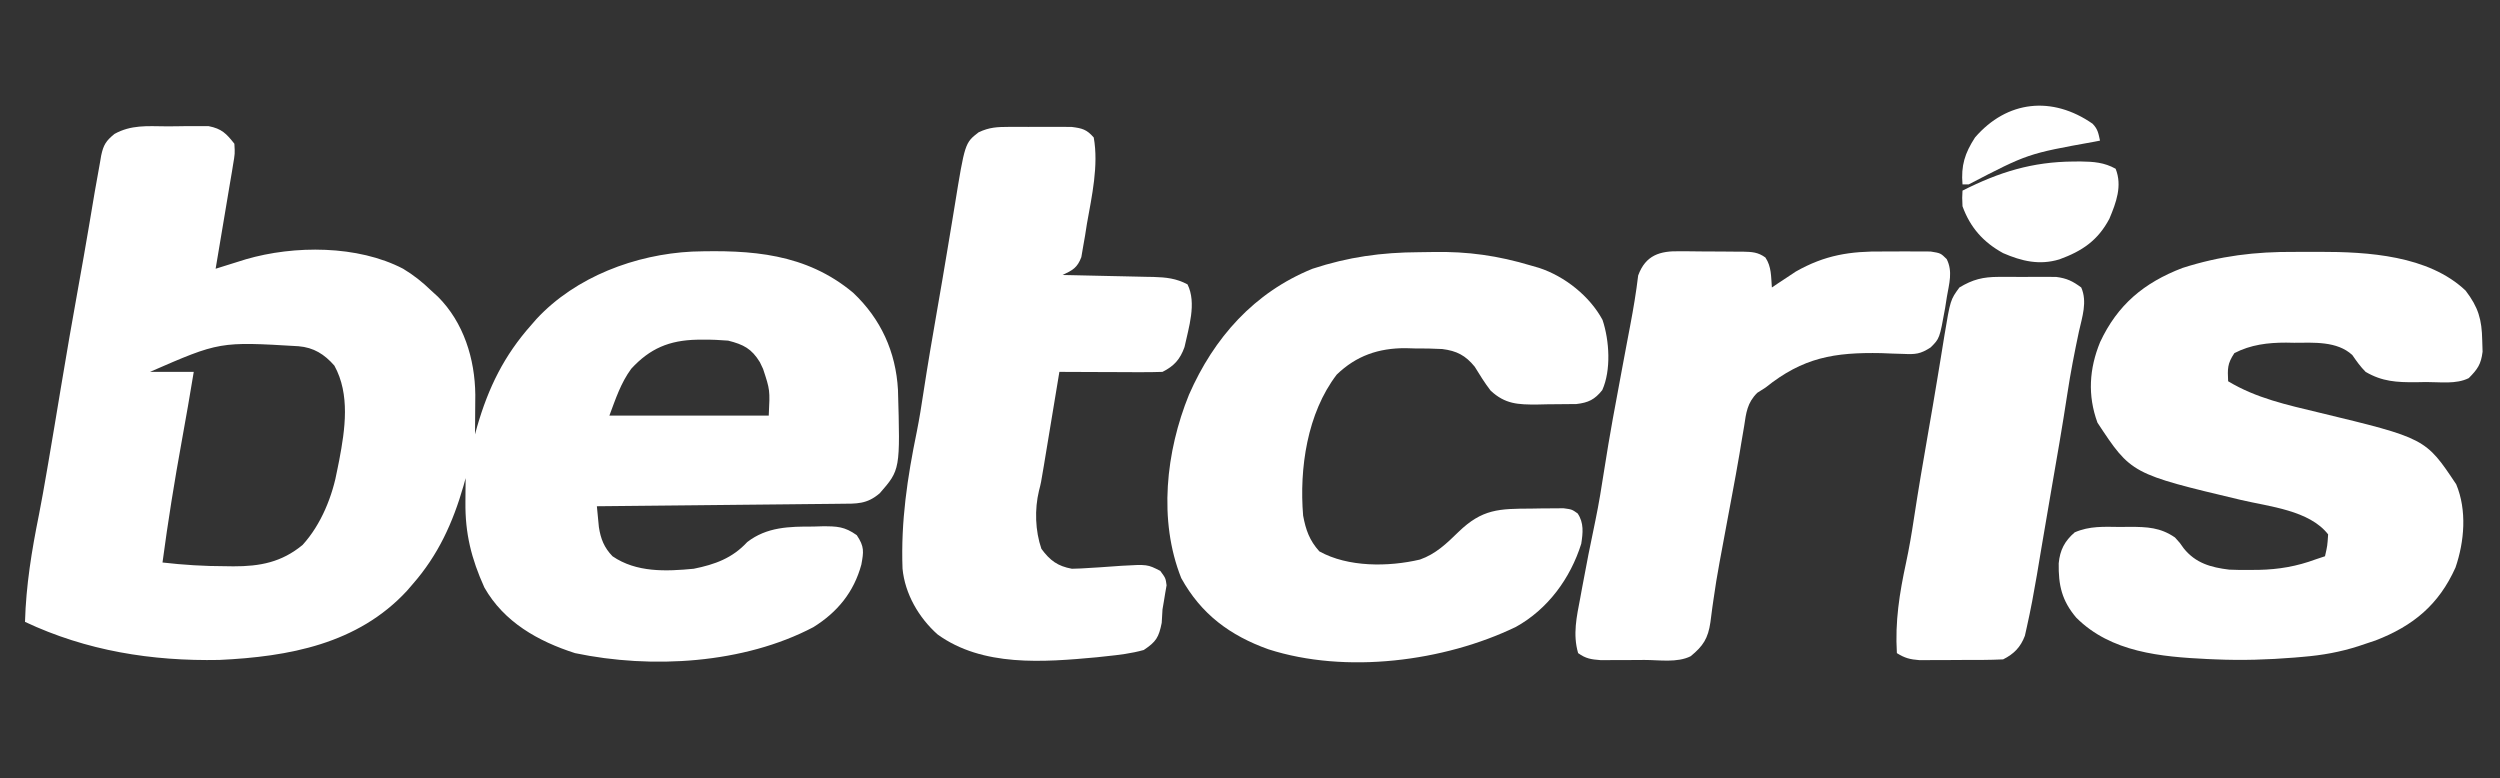
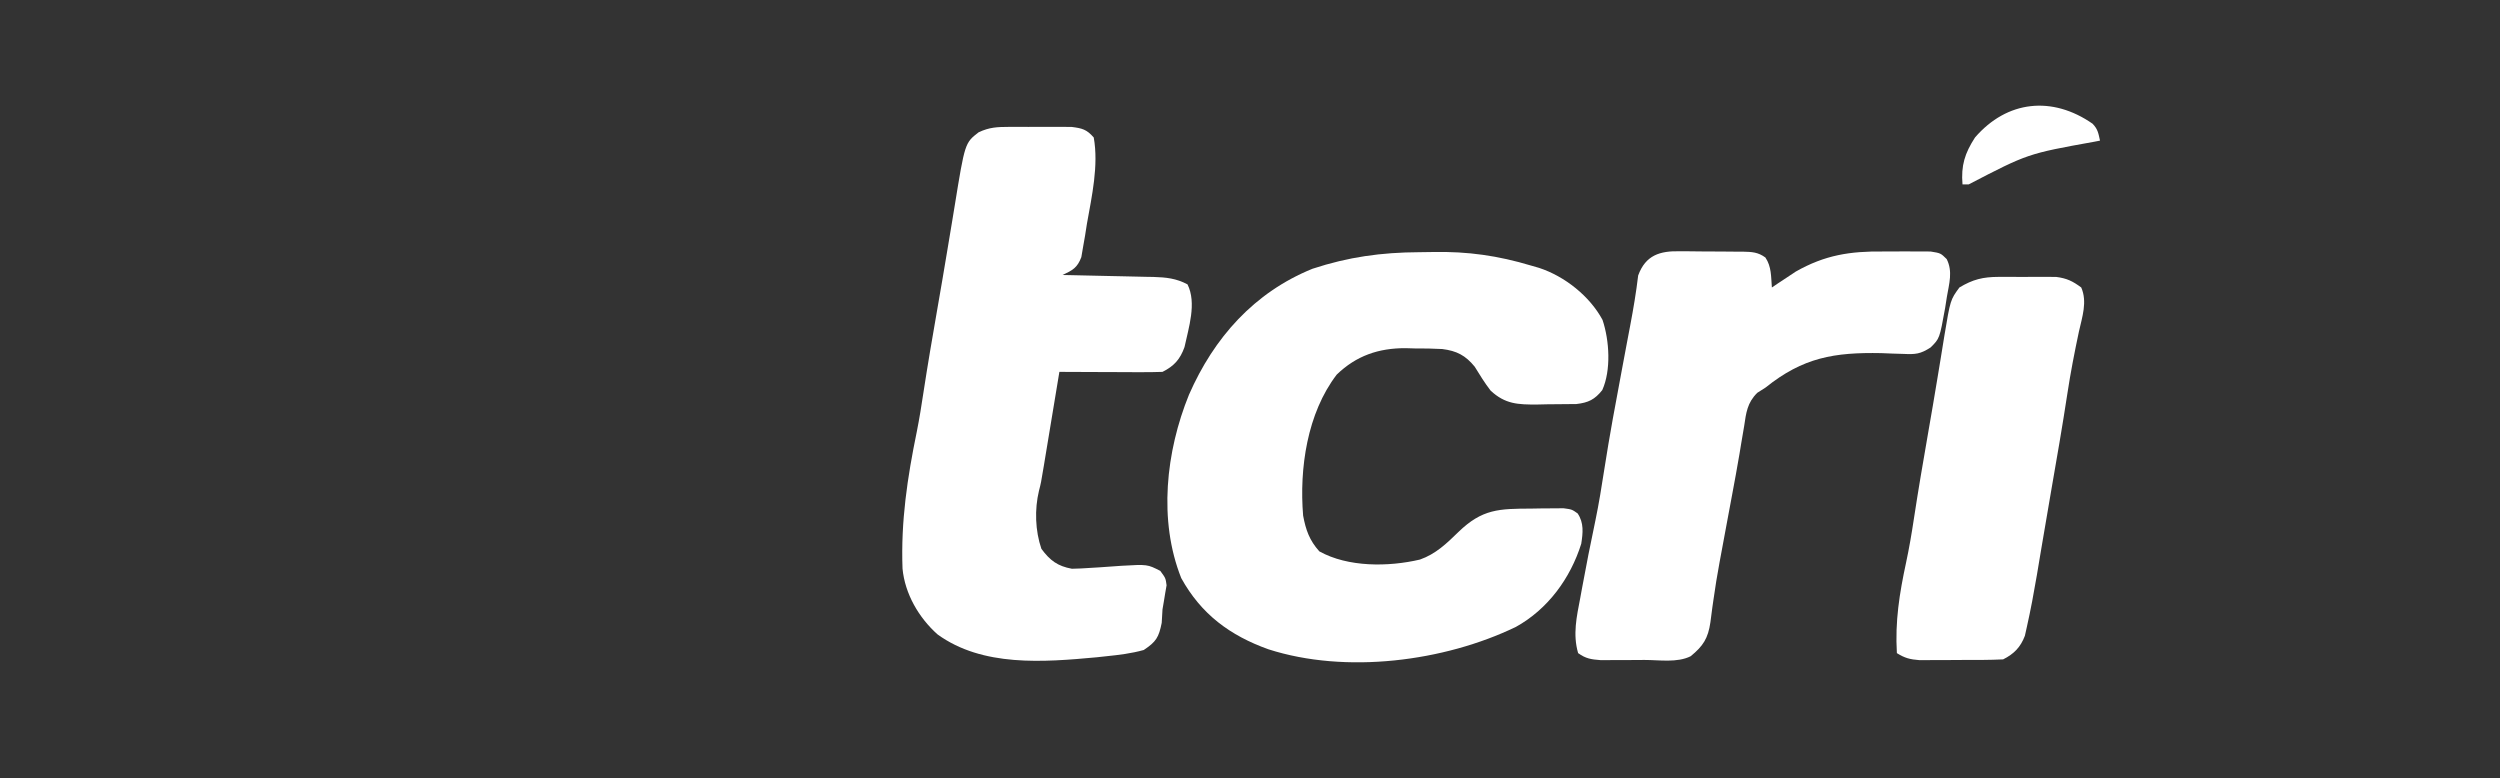
<svg xmlns="http://www.w3.org/2000/svg" version="1.1" width="800" height="249">
  <rect width="100%" height="100%" fill="#333333" stroke="none" />
-   <path d="M0 0 C2.066 0.014 4.128 -0.02 6.194 -0.058 C8.16 -0.055 8.16 -0.055 10.165 -0.052 C11.357 -0.053 12.55 -0.054 13.778 -0.055 C17.921 0.756 19.43 2.294 22.005 5.576 C22.196 8.721 22.196 8.721 21.567 12.389 C21.408 13.39 21.408 13.39 21.245 14.41 C21 15.926 20.741 17.439 20.471 18.95 C19.938 21.95 19.449 24.955 18.962 27.963 C18.005 33.839 17.014 39.709 16.005 45.576 C16.885 45.299 17.765 45.022 18.673 44.737 C19.834 44.374 20.995 44.012 22.192 43.639 C23.341 43.279 24.489 42.92 25.673 42.549 C41.157 38.029 61.498 38.007 76.005 45.576 C79.379 47.609 82.179 49.84 85.005 52.576 C86.066 53.545 86.066 53.545 87.149 54.533 C95.364 62.748 98.983 74.392 99.102 85.881 C99.096 87.405 99.084 88.928 99.067 90.451 C99.063 91.235 99.058 92.019 99.053 92.826 C99.042 94.743 99.024 96.66 99.005 98.576 C99.333 97.378 99.333 97.378 99.669 96.155 C103.293 83.603 108.303 73.37 117.005 63.576 C117.836 62.621 117.836 62.621 118.684 61.647 C131.256 48.113 150.402 40.977 168.509 40.084 C187.379 39.487 204.868 40.612 219.989 53.233 C228.855 61.568 233.683 72.146 234.356 84.334 C235.085 109.906 235.085 109.906 228.516 117.424 C224.368 120.979 221.146 120.744 215.883 120.782 C215.044 120.792 214.205 120.802 213.34 120.812 C210.559 120.843 207.778 120.868 204.997 120.893 C203.072 120.913 201.146 120.934 199.221 120.956 C194.148 121.011 189.074 121.06 184.001 121.109 C178.826 121.159 173.652 121.215 168.477 121.27 C158.32 121.377 148.162 121.479 138.005 121.576 C138.135 122.998 138.273 124.418 138.415 125.838 C138.491 126.629 138.567 127.42 138.646 128.235 C139.225 132.014 140.336 134.815 143.005 137.576 C150.657 142.823 160.146 142.428 169.005 141.576 C175.782 140.21 181.362 138.19 186.114 133.041 C192.398 128.172 199.584 128.056 207.192 128.076 C208.163 128.048 209.135 128.02 210.135 127.99 C214.849 127.978 217.257 128.043 221.177 130.838 C223.631 134.515 223.398 136.071 222.637 140.248 C220.25 149.03 215.003 155.473 207.274 160.272 C184.986 171.99 155.516 173.715 131.005 168.576 C119.172 164.77 108.288 158.649 102.005 147.576 C97.837 138.359 95.824 130.253 95.942 120.201 C95.947 119.465 95.951 118.729 95.956 117.971 C95.967 116.173 95.985 114.375 96.005 112.576 C95.676 113.775 95.676 113.775 95.341 114.998 C91.902 126.908 87.223 137.217 79.005 146.576 C78.422 147.253 77.839 147.93 77.239 148.627 C61.459 165.7 39.345 169.708 17.212 170.756 C-4.449 171.181 -25.313 167.838 -44.995 158.576 C-44.664 146.853 -42.855 135.811 -40.539 124.337 C-39.642 119.783 -38.847 115.213 -38.058 110.639 C-37.895 109.697 -37.732 108.756 -37.564 107.786 C-36.195 99.826 -34.877 91.857 -33.558 83.889 C-31.745 72.942 -29.85 62.012 -27.877 51.093 C-26.768 44.941 -25.683 38.786 -24.64 32.623 C-24.528 31.964 -24.416 31.304 -24.3 30.624 C-23.76 27.443 -23.224 24.261 -22.695 21.078 C-22.157 17.905 -21.588 14.74 -20.995 11.576 C-20.871 10.84 -20.746 10.103 -20.618 9.344 C-19.894 5.944 -19.081 4.646 -16.354 2.429 C-11.046 -0.499 -5.95 -0.056 0 0 Z M149.005 77.576 C145.638 82.173 144.014 87.218 142.005 92.576 C158.835 92.576 175.665 92.576 193.005 92.576 C193.415 84.378 193.415 84.378 191.192 77.639 C190.856 76.929 190.519 76.218 190.173 75.487 C187.525 71.157 184.947 69.821 180.005 68.576 C177.33 68.365 174.799 68.242 172.13 68.264 C171.421 68.27 170.712 68.275 169.981 68.281 C161.183 68.486 154.999 71.062 149.005 77.576 Z M-4.995 78.576 C-0.375 78.576 4.245 78.576 9.005 78.576 C7.801 85.905 6.536 93.218 5.203 100.525 C2.838 113.507 0.746 126.496 -0.995 139.576 C5.729 140.355 12.361 140.759 19.13 140.764 C19.971 140.776 20.813 140.788 21.68 140.801 C30.206 140.821 37.1 139.513 43.825 133.963 C49.814 127.405 53.468 118.238 55.005 109.576 C55.186 108.677 55.368 107.777 55.555 106.85 C57.432 96.968 59.086 85.778 54.005 76.576 C50.812 72.939 47.418 70.779 42.519 70.368 C17.278 68.871 17.278 68.871 -4.995 78.576 Z M97.005 103.576 C98.005 107.576 98.005 107.576 98.005 107.576 Z " fill="#FFFFFF" transform="translate(52.995,40.424)" />
-   <path d="M0 0 C2.629 0.016 5.256 0 7.884 -0.019 C23.399 -0.038 42.8 1.109 54.698 12.391 C58.783 17.765 59.877 21.579 60.011 28.266 C60.067 30.088 60.067 30.088 60.124 31.946 C59.626 35.976 58.529 37.545 55.698 40.391 C51.644 42.418 46.467 41.62 42.011 41.641 C40.934 41.662 39.857 41.682 38.747 41.704 C32.62 41.734 28.037 41.514 22.698 38.391 C21.007 36.696 19.801 34.978 18.448 33.012 C13.554 28.478 6.079 29.055 -0.177 29.079 C-1.023 29.062 -1.87 29.046 -2.743 29.03 C-8.559 29.025 -14.069 29.676 -19.302 32.391 C-21.592 35.826 -21.48 37.376 -21.302 41.391 C-12.295 46.832 -2.414 48.952 7.698 51.391 C41.883 59.644 41.883 59.644 51.698 74.391 C55.156 82.69 54.313 92.693 51.452 101.016 C46.132 112.856 37.977 119.648 25.913 124.321 C24.852 124.674 23.792 125.027 22.698 125.391 C21.958 125.641 21.218 125.89 20.455 126.147 C14.521 128.053 8.839 129.07 2.636 129.579 C1.266 129.697 1.266 129.697 -0.132 129.818 C-8.548 130.495 -16.867 130.76 -25.302 130.391 C-26.596 130.337 -26.596 130.337 -27.916 130.283 C-42.775 129.565 -58.789 128.153 -69.887 117.055 C-74.535 111.586 -75.62 106.657 -75.516 99.641 C-75.111 95.398 -73.608 92.52 -70.403 89.75 C-65.632 87.659 -61.014 87.958 -55.864 88.016 C-54.84 88.005 -53.816 87.993 -52.76 87.981 C-47.236 88.002 -42.996 88.147 -38.302 91.391 C-36.719 93.11 -36.719 93.11 -35.489 94.891 C-31.709 99.585 -26.843 100.963 -20.967 101.673 C-18.612 101.792 -16.285 101.807 -13.927 101.766 C-12.688 101.756 -12.688 101.756 -11.425 101.746 C-5.049 101.607 0.699 100.618 6.698 98.391 C7.688 98.061 8.678 97.731 9.698 97.391 C10.464 94.037 10.464 94.037 10.698 90.391 C4.713 82.681 -8.152 81.504 -17.114 79.391 C-52.313 71.029 -52.313 71.029 -63.114 54.641 C-66.311 45.89 -65.753 37.373 -62.262 28.856 C-56.684 16.925 -48.268 9.879 -35.927 5.141 C-23.773 1.258 -12.69 -0.092 0 0 Z " fill="#FFFFFF" transform="translate(734.302,80.609)" />
  <path d="M0 0 C1.499 -0.011 2.998 -0.032 4.496 -0.062 C15.581 -0.281 25.284 1.103 35.9 4.295 C36.718 4.531 37.537 4.767 38.38 5.01 C46.611 7.699 54.632 14.073 58.712 21.67 C60.92 28.267 61.487 37.765 58.626 44.127 C56.217 47.152 54.184 48.15 50.338 48.586 C47.233 48.635 44.13 48.666 41.025 48.67 C39.41 48.707 39.41 48.707 37.763 48.744 C31.668 48.767 27.569 48.646 22.9 44.295 C21 41.831 19.432 39.285 17.806 36.635 C14.875 33.037 12.057 31.564 7.423 30.986 C4.492 30.818 1.586 30.788 -1.35 30.795 C-2.336 30.767 -3.322 30.738 -4.338 30.709 C-12.935 30.687 -20.089 33.116 -26.35 39.17 C-35.819 51.544 -38.348 69.217 -37.1 84.295 C-36.237 88.914 -35.068 92.217 -31.913 95.733 C-22.723 100.838 -9.821 100.722 0.275 98.358 C5.309 96.592 8.807 93.23 12.576 89.549 C20.226 82.13 25.592 82.089 35.9 82.045 C37.101 82.025 38.303 82.004 39.541 81.983 C40.69 81.978 41.84 81.972 43.025 81.967 C44.079 81.958 45.134 81.948 46.22 81.939 C48.9 82.295 48.9 82.295 50.74 83.589 C52.795 86.612 52.437 89.84 51.9 93.295 C48.422 104.395 41.161 114.289 30.955 119.92 C7.975 130.995 -23.424 135.037 -48.194 127.073 C-60.456 122.688 -69.722 115.856 -76.1 104.295 C-83.459 85.825 -81.012 63.76 -73.62 45.587 C-65.625 27.355 -52.793 12.883 -34.1 5.295 C-22.575 1.509 -12.078 0.064 0 0 Z " fill="#FFFFFF" transform="translate(454.1,80.705)" />
  <path d="M0 0 C1.319 -0.004 2.639 -0.008 3.998 -0.012 C5.021 -0.002 5.021 -0.002 6.065 0.007 C8.15 0.023 10.233 0.007 12.318 -0.012 C13.636 -0.008 14.954 -0.004 16.312 0 C17.517 0.003 18.721 0.007 19.961 0.01 C23.383 0.435 24.825 0.801 27.09 3.398 C28.686 12.354 26.476 22.184 24.902 31.023 C24.706 32.275 24.509 33.527 24.307 34.816 C24.097 36.011 23.888 37.206 23.672 38.438 C23.489 39.512 23.305 40.587 23.116 41.694 C21.822 45.103 20.327 45.879 17.09 47.398 C18.641 47.428 18.641 47.428 20.223 47.458 C24.072 47.535 27.92 47.623 31.769 47.716 C33.432 47.754 35.096 47.789 36.759 47.82 C39.155 47.866 41.55 47.924 43.945 47.984 C44.685 47.996 45.425 48.007 46.187 48.019 C50.215 48.134 53.509 48.482 57.09 50.398 C60.083 56.385 57.45 64.287 56.137 70.445 C54.752 74.352 52.793 76.547 49.09 78.398 C46.609 78.485 44.156 78.514 41.676 78.496 C40.946 78.495 40.217 78.493 39.465 78.492 C37.131 78.486 34.798 78.474 32.465 78.461 C30.884 78.456 29.303 78.451 27.723 78.447 C23.845 78.436 19.967 78.419 16.09 78.398 C15.913 79.468 15.737 80.538 15.555 81.64 C14.899 85.613 14.24 89.586 13.581 93.56 C13.297 95.278 13.012 96.997 12.729 98.716 C12.321 101.188 11.911 103.661 11.5 106.133 C11.374 106.9 11.248 107.666 11.118 108.456 C10.197 113.985 10.197 113.985 9.561 116.444 C8.124 122.406 8.357 129.272 10.34 135.023 C13.098 138.766 15.534 140.561 20.09 141.398 C21.986 141.369 23.882 141.275 25.773 141.137 C26.866 141.07 27.958 141.004 29.084 140.936 C31.376 140.786 33.668 140.625 35.959 140.451 C44.264 139.976 44.264 139.976 48.383 142.082 C50.09 144.398 50.09 144.398 50.395 146.695 C50.182 147.91 50.182 147.91 49.965 149.148 C49.823 150.024 49.681 150.899 49.535 151.801 C49.388 152.658 49.241 153.515 49.09 154.398 C49.005 155.836 48.922 157.273 48.84 158.711 C47.89 163.381 47.066 164.747 43.09 167.398 C39.129 168.506 35.175 168.982 31.09 169.398 C30.064 169.509 29.038 169.62 27.98 169.734 C11.033 171.294 -8.494 172.867 -22.91 162.398 C-28.896 157.062 -33.343 149.416 -34.103 141.353 C-34.655 126.212 -32.563 112.269 -29.521 97.466 C-28.698 93.335 -28.034 89.189 -27.41 85.023 C-26.045 76.078 -24.516 67.164 -22.961 58.25 C-21.869 51.98 -20.79 45.709 -19.755 39.429 C-19.231 36.257 -18.701 33.085 -18.172 29.914 C-17.917 28.378 -17.664 26.841 -17.415 25.303 C-14.14 5.118 -14.14 5.118 -9.74 1.725 C-6.295 0.11 -3.798 0.011 0 0 Z " fill="#FFFFFF" transform="translate(322.91,40.602)" />
  <path d="M0 0 C1.077 -0 1.077 -0 2.177 -0 C3.688 0.005 5.199 0.023 6.71 0.052 C9.024 0.094 11.334 0.093 13.648 0.086 C15.12 0.096 16.591 0.109 18.062 0.125 C18.753 0.125 19.444 0.125 20.155 0.126 C23.04 0.197 24.953 0.27 27.325 1.995 C29.309 4.949 29.113 8.108 29.398 11.594 C30.076 11.135 30.755 10.676 31.453 10.203 C32.384 9.59 33.315 8.976 34.273 8.344 C35.178 7.74 36.083 7.137 37.016 6.516 C46.39 1.19 54.431 -0.049 65.087 0.072 C67.357 0.094 69.623 0.072 71.893 0.047 C73.341 0.05 74.79 0.055 76.238 0.062 C78.193 0.069 78.193 0.069 80.187 0.076 C83.398 0.594 83.398 0.594 85.335 2.497 C87.344 6.458 86.115 10.358 85.398 14.594 C85.116 16.388 85.116 16.388 84.828 18.219 C83.068 27.93 83.068 27.93 80.2 30.772 C76.908 32.913 75.34 33.02 71.461 32.844 C70.325 32.81 69.188 32.776 68.017 32.74 C66.823 32.692 65.629 32.644 64.398 32.594 C49.37 32.307 39.39 33.966 27.398 43.594 C26.519 44.153 25.64 44.713 24.734 45.289 C21.514 48.466 21.162 51.664 20.523 55.969 C20.206 57.848 19.886 59.727 19.566 61.605 C19.3 63.225 19.3 63.225 19.029 64.876 C18.297 69.193 17.504 73.497 16.699 77.801 C16.471 79.025 16.471 79.025 16.238 80.274 C15.926 81.946 15.613 83.618 15.301 85.29 C14.702 88.499 14.105 91.709 13.513 94.921 C13.227 96.475 12.938 98.03 12.647 99.583 C11.908 103.58 11.245 107.573 10.692 111.6 C10.574 112.415 10.457 113.229 10.336 114.068 C10.116 115.614 9.913 117.161 9.73 118.711 C8.982 123.863 7.414 126.327 3.398 129.594 C-0.883 131.734 -6.595 130.78 -11.35 130.779 C-13.461 130.781 -15.572 130.799 -17.684 130.818 C-19.029 130.821 -20.374 130.823 -21.719 130.824 C-22.942 130.828 -24.165 130.832 -25.425 130.837 C-28.448 130.605 -30.158 130.355 -32.602 128.594 C-34.349 122.552 -33.075 116.978 -31.914 110.906 C-31.73 109.895 -31.546 108.884 -31.356 107.843 C-30.025 100.614 -28.613 93.398 -27.085 86.208 C-25.956 80.783 -25.079 75.334 -24.234 69.859 C-22.563 59.061 -20.565 48.331 -18.539 37.594 C-18.01 34.773 -17.481 31.953 -16.954 29.132 C-16.616 27.338 -16.276 25.544 -15.933 23.75 C-14.921 18.436 -14.029 13.125 -13.389 7.75 C-11.001 1.21 -6.396 -0.153 0 0 Z " fill="#FFFFFF" transform="translate(537.602,80.406)" />
  <path d="M0 0 C1.832 -0.006 1.832 -0.006 3.701 -0.012 C4.964 -0 6.226 0.011 7.527 0.023 C8.794 0.012 10.06 0 11.365 -0.012 C12.585 -0.008 13.805 -0.004 15.062 0 C16.171 0.003 17.28 0.007 18.422 0.01 C21.83 0.445 23.725 1.357 26.465 3.398 C28.461 7.984 26.761 12.842 25.715 17.523 C24.32 24.11 23.032 30.679 22.027 37.336 C20.429 47.826 18.611 58.276 16.793 68.73 C15.892 73.913 15.008 79.098 14.137 84.285 C13.919 85.571 13.702 86.857 13.478 88.182 C13.066 90.623 12.657 93.064 12.252 95.505 C11.315 101.027 10.292 106.523 9.066 111.988 C8.856 112.934 8.645 113.88 8.428 114.855 C7.051 118.492 4.932 120.665 1.465 122.398 C-2.782 122.61 -7.032 122.584 -11.284 122.584 C-13.395 122.586 -15.506 122.604 -17.617 122.623 C-18.962 122.626 -20.307 122.628 -21.652 122.629 C-22.876 122.633 -24.099 122.637 -25.359 122.641 C-28.357 122.412 -30.021 121.977 -32.535 120.398 C-33.139 110.269 -31.723 101.354 -29.605 91.508 C-28.605 86.845 -27.808 82.176 -27.098 77.461 C-25.691 68.231 -24.121 59.032 -22.516 49.834 C-21.499 44.002 -20.491 38.169 -19.538 32.326 C-19.211 30.324 -18.88 28.323 -18.548 26.322 C-18.132 23.804 -17.723 21.285 -17.323 18.764 C-15.42 7.36 -15.42 7.36 -12.535 3.398 C-8.226 0.807 -5.001 0.015 0 0 Z " fill="#FFFFFF" transform="translate(639.535,88.602)" />
-   <path d="M0 0 C0.766 -0.006 1.532 -0.011 2.321 -0.017 C6.437 0.037 9.871 0.282 13.5 2.312 C15.685 7.775 13.678 13.132 11.5 18.312 C7.834 25.247 2.791 28.666 -4.5 31.312 C-10.866 33.246 -16.545 31.897 -22.5 29.312 C-28.81 25.866 -33.038 21.119 -35.5 14.312 C-35.625 11.535 -35.625 11.535 -35.5 9.312 C-23.744 3.367 -13.173 0.093 0 0 Z " fill="#FFFFFF" transform="translate(663.5,51.688)" />
  <path d="M0 0 C1.691 1.729 1.879 3.087 2.383 5.414 C1.765 5.534 1.146 5.654 0.51 5.778 C-20.723 9.596 -20.723 9.596 -39.617 19.414 C-40.277 19.414 -40.937 19.414 -41.617 19.414 C-42.118 13.405 -40.896 9.477 -37.617 4.414 C-27.321 -7.507 -12.868 -8.944 0 0 Z " fill="#FFFFFF" transform="translate(669.617,39.586)" />
</svg>